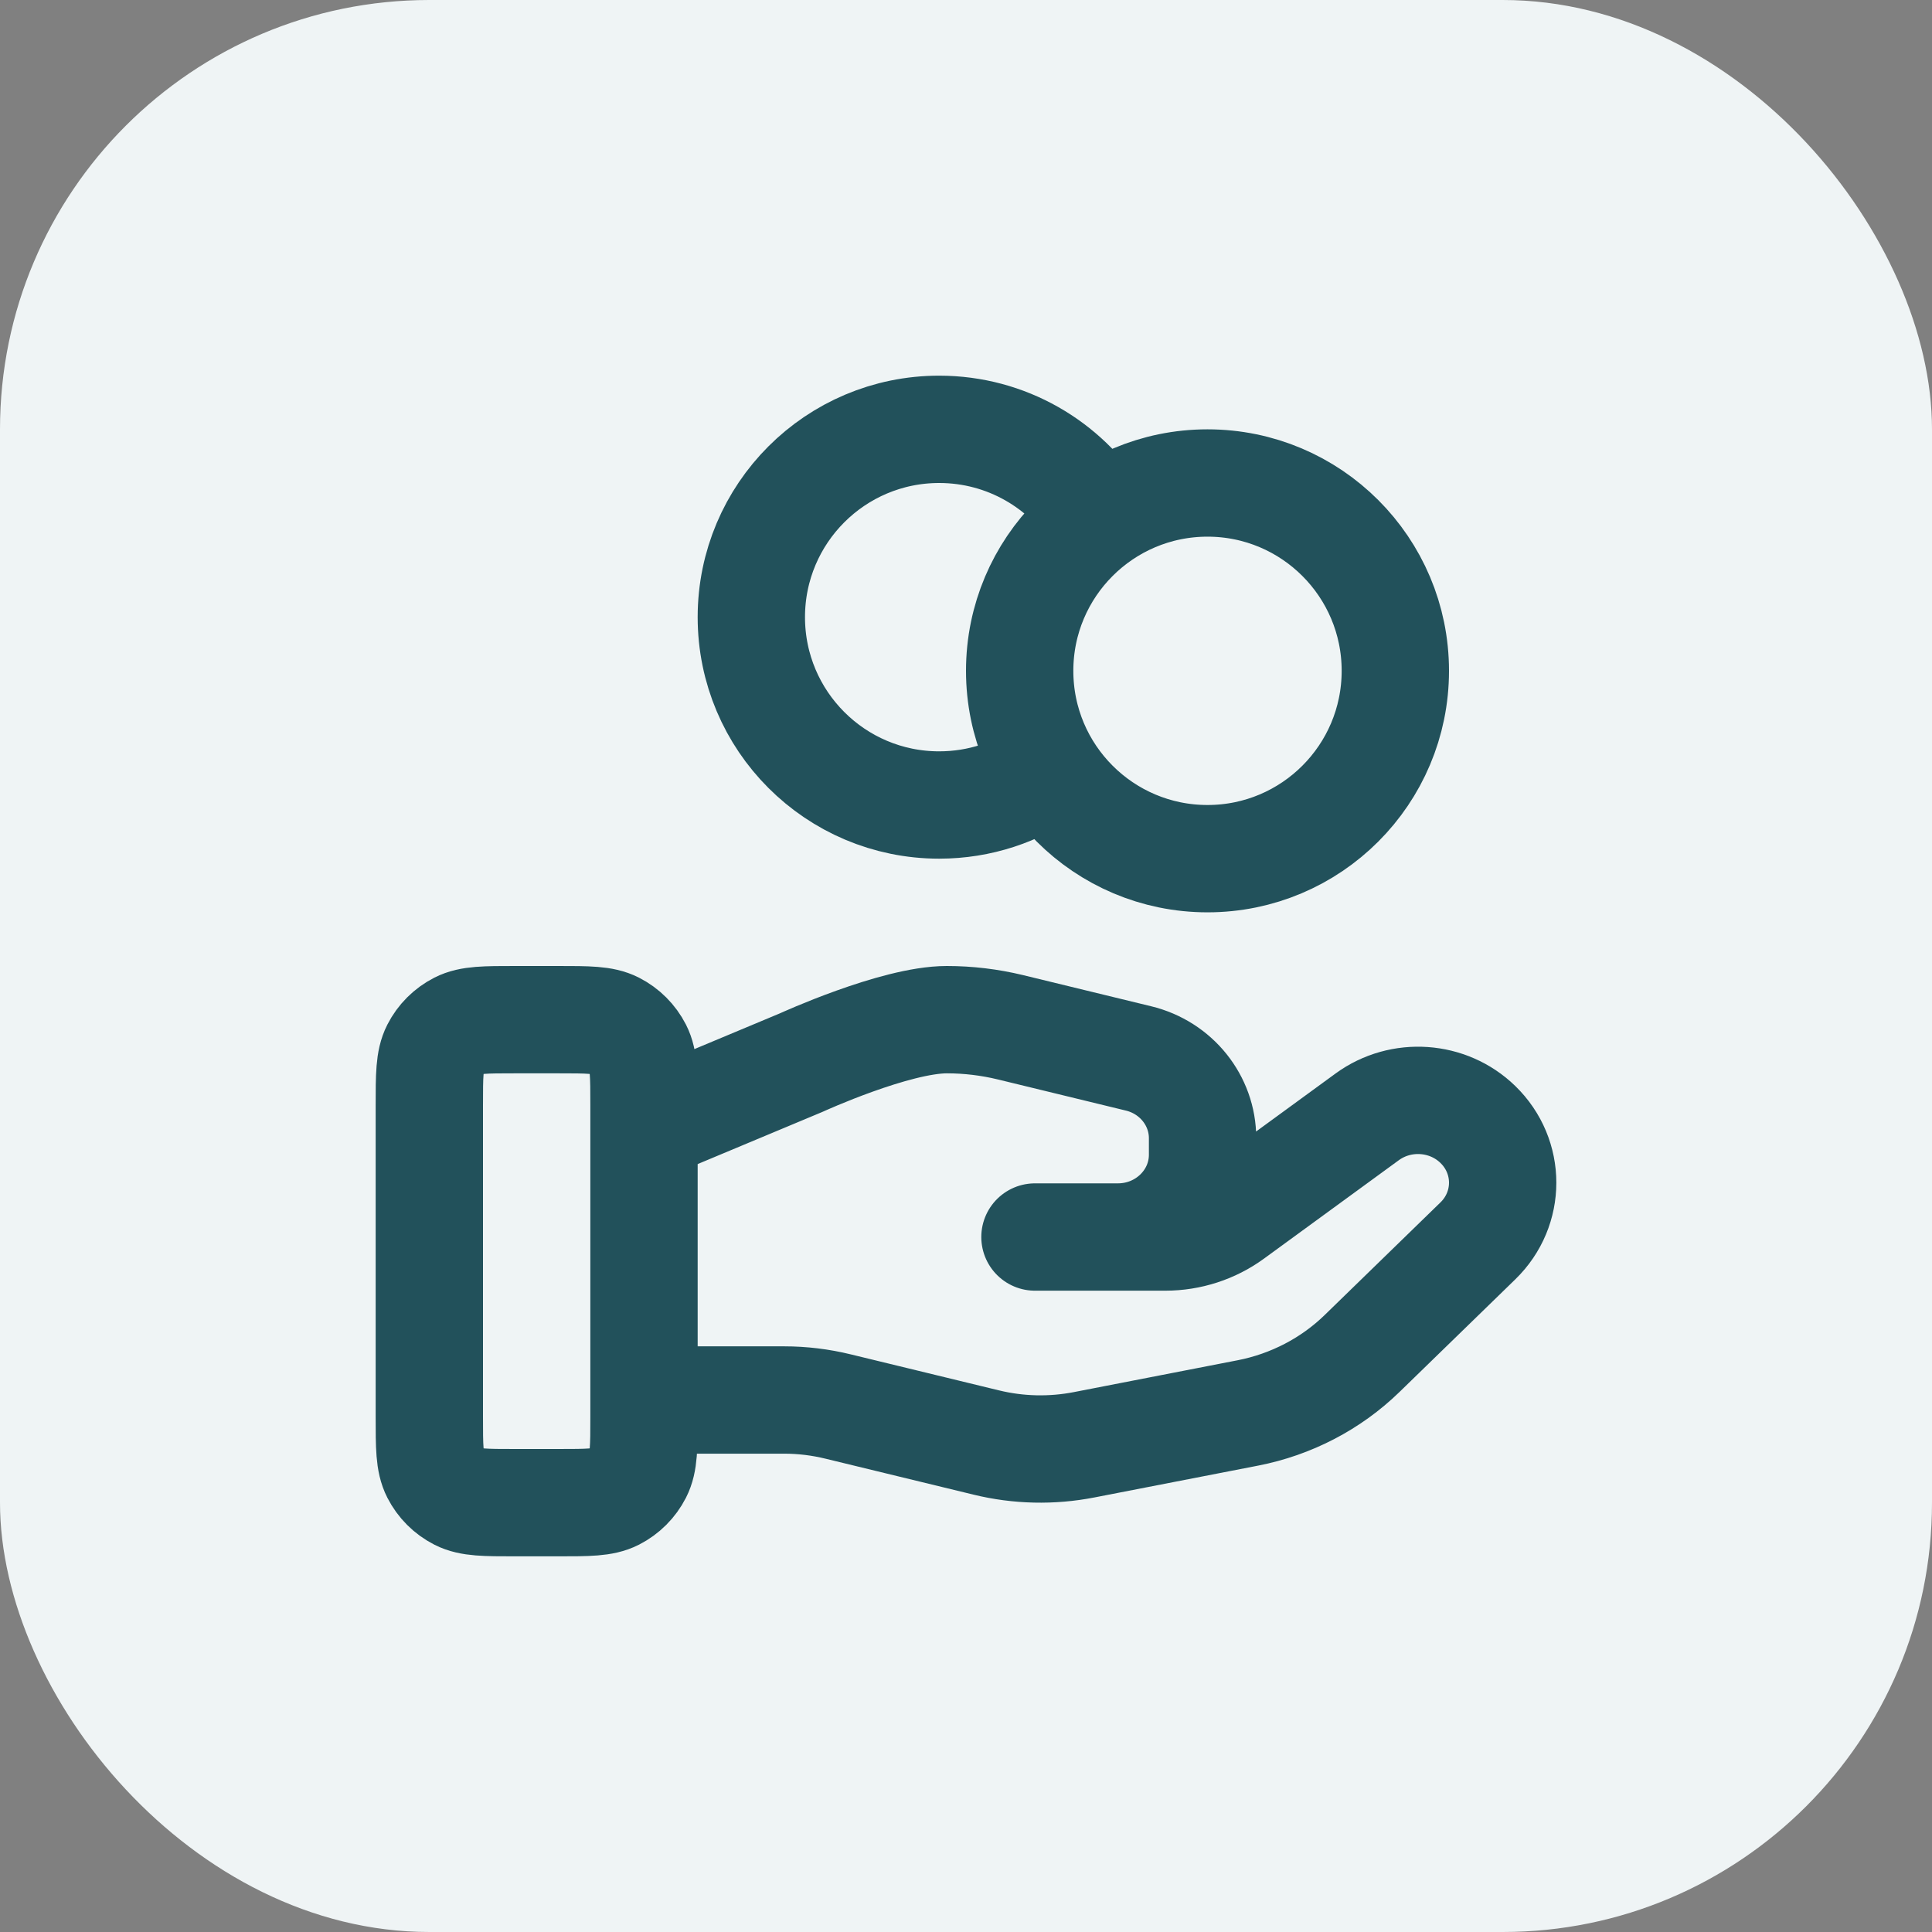
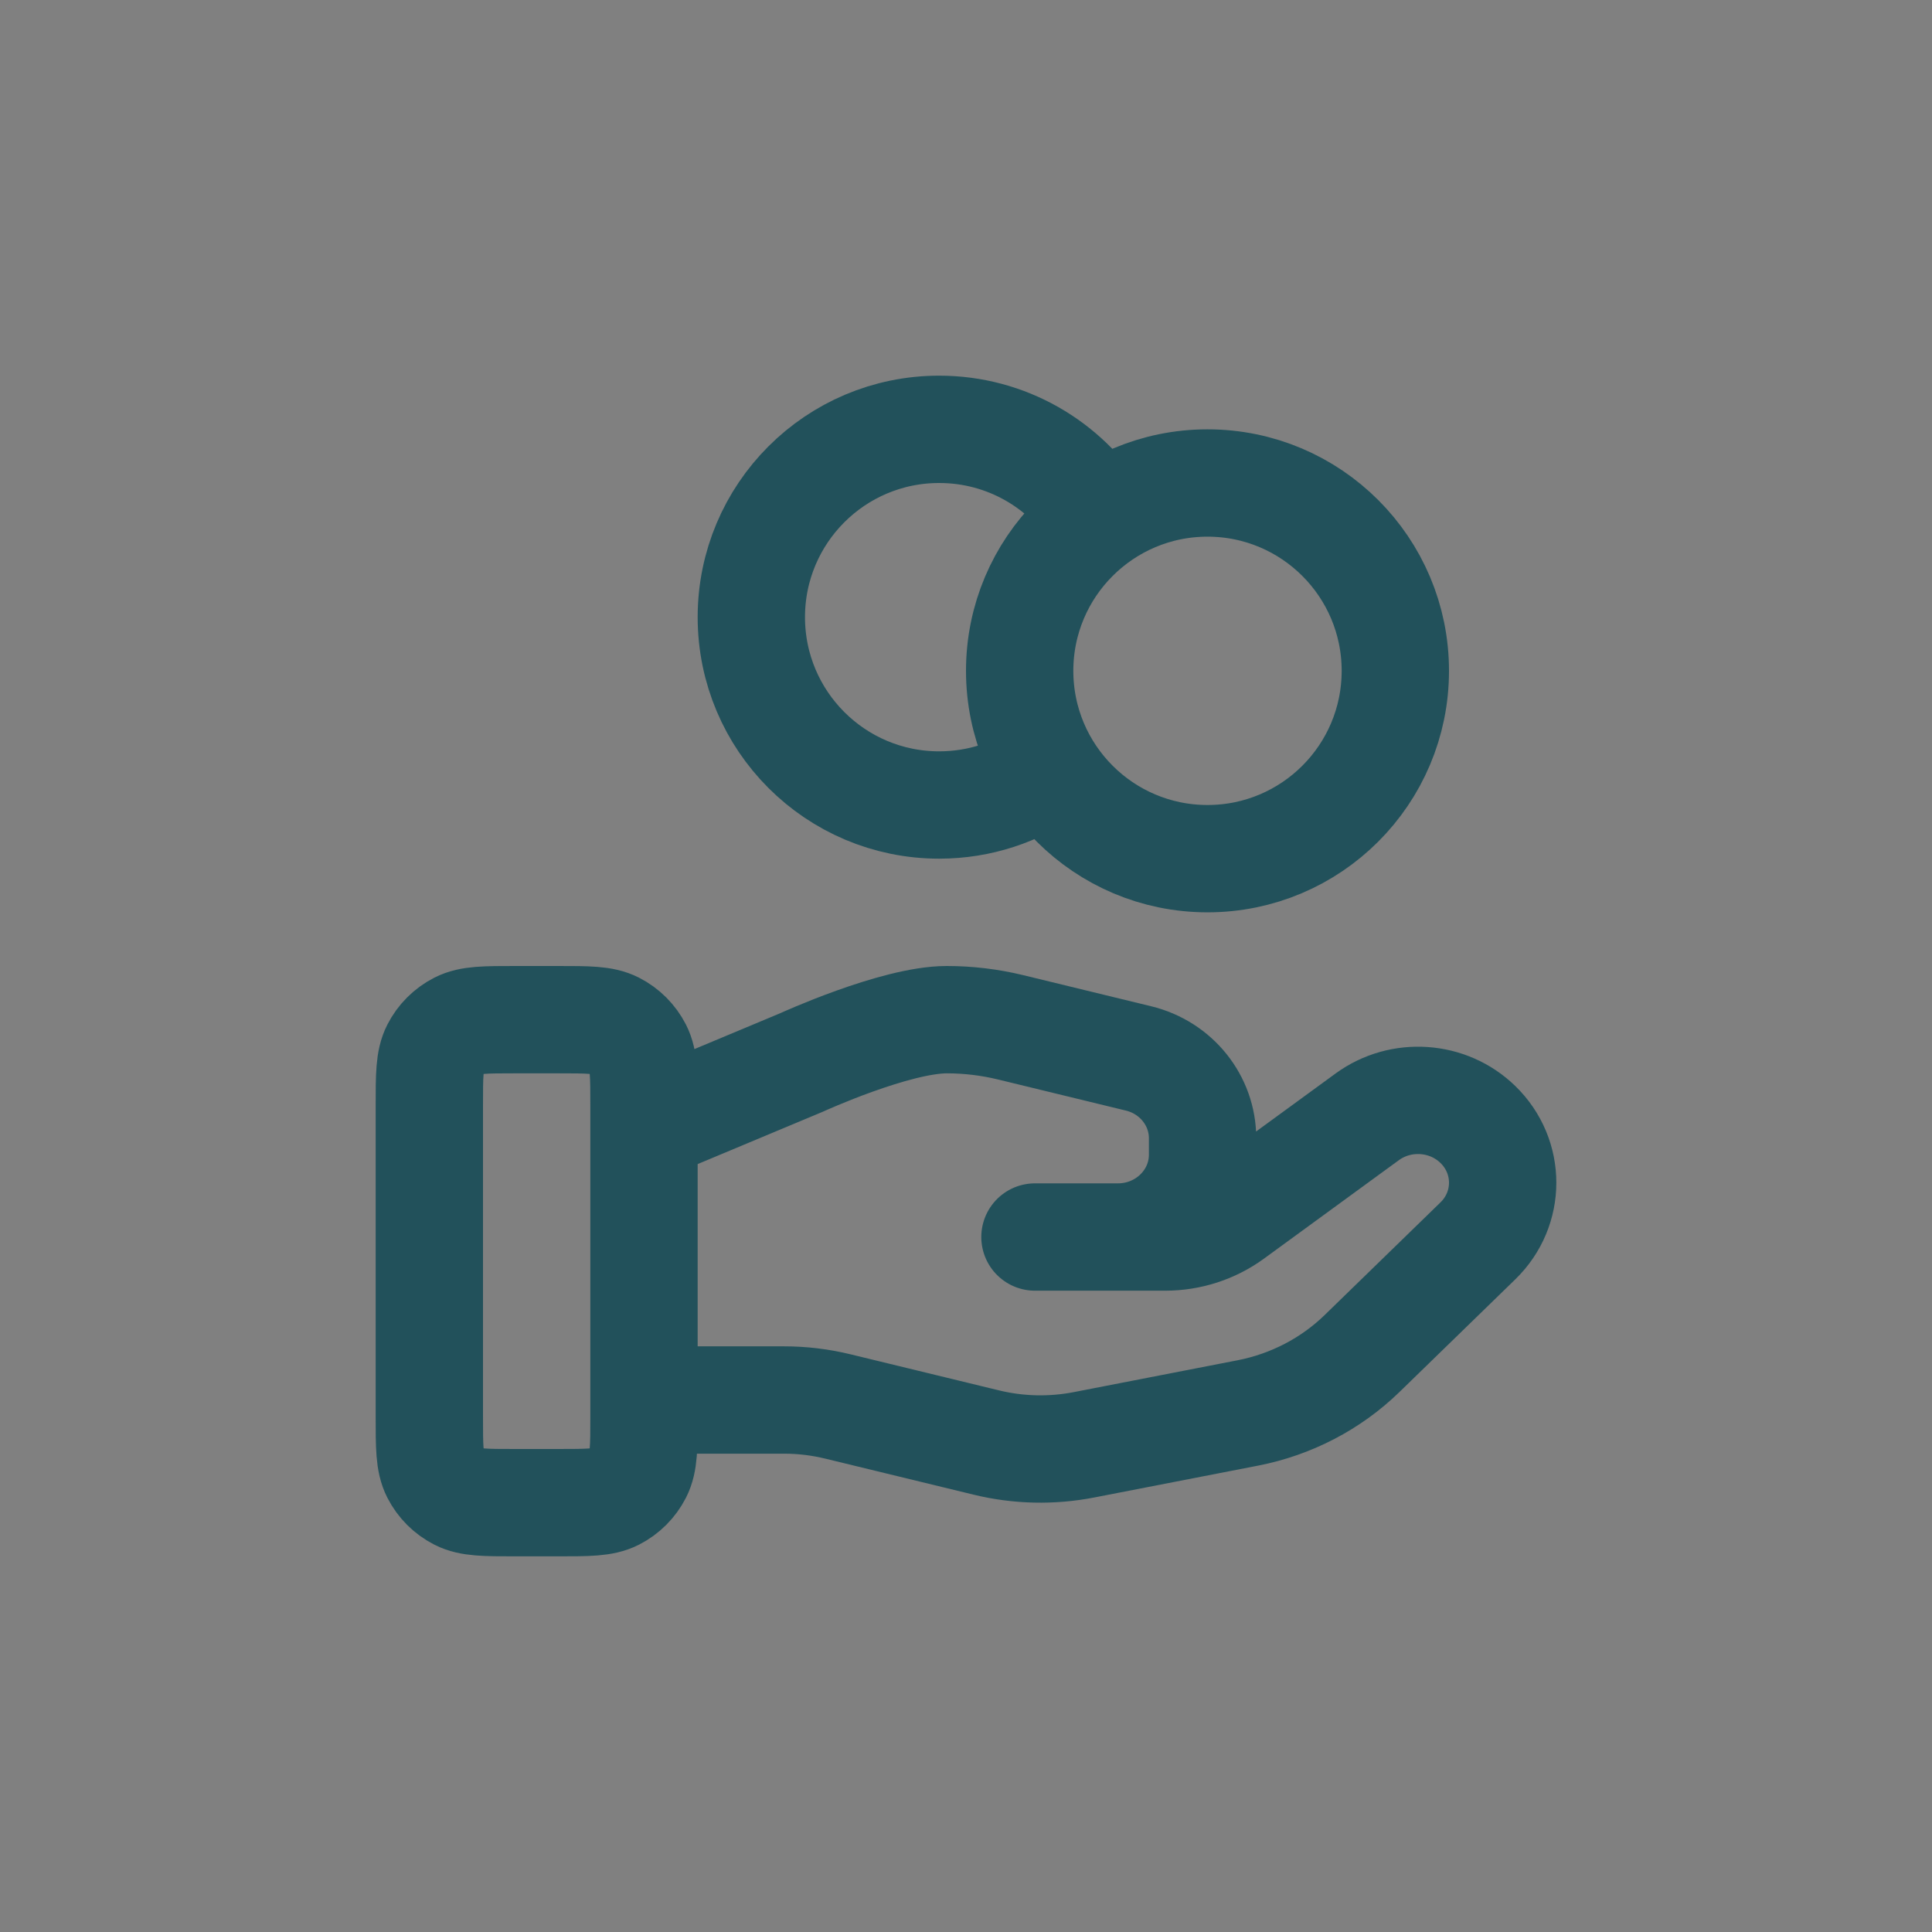
<svg xmlns="http://www.w3.org/2000/svg" width="36" height="36" viewBox="0 0 36 36" fill="none">
  <rect x="0" y="0" width="36" height="36" fill="#808080" stroke="none" />
-   <rect width="36" height="36" rx="8" fill="#EFF4F5" />
  <path d="M19.529 14.352C18.957 14.76 18.257 15 17.5 15C15.567 15 14 13.433 14 11.5C14 9.567 15.567 8 17.5 8C18.753 8 19.852 8.658 20.471 9.648M12 26.087H14.61C14.951 26.087 15.289 26.128 15.619 26.209L18.377 26.879C18.975 27.025 19.599 27.039 20.203 26.921L23.253 26.328C24.058 26.171 24.8 25.785 25.38 25.221L27.538 23.122C28.154 22.523 28.154 21.552 27.538 20.953C26.983 20.413 26.105 20.353 25.477 20.81L22.963 22.645C22.602 22.908 22.164 23.05 21.714 23.05H19.285L20.831 23.05C21.702 23.05 22.408 22.363 22.408 21.516V21.209C22.408 20.506 21.916 19.892 21.214 19.722L18.829 19.142C18.44 19.048 18.043 19 17.643 19C16.678 19 14.932 19.799 14.932 19.799L12 21.025M26 12.5C26 14.433 24.433 16 22.5 16C20.567 16 19 14.433 19 12.5C19 10.567 20.567 9 22.5 9C24.433 9 26 10.567 26 12.5ZM8 20.6L8 26.4C8 26.96 8 27.24 8.109 27.454C8.205 27.642 8.358 27.795 8.546 27.891C8.76 28 9.04 28 9.6 28H10.4C10.96 28 11.24 28 11.454 27.891C11.642 27.795 11.795 27.642 11.891 27.454C12 27.24 12 26.96 12 26.4V20.6C12 20.04 12 19.76 11.891 19.546C11.795 19.358 11.642 19.205 11.454 19.109C11.24 19 10.96 19 10.4 19L9.6 19C9.04 19 8.76 19 8.546 19.109C8.358 19.205 8.205 19.358 8.109 19.546C8 19.76 8 20.04 8 20.6Z" stroke="#22515B" stroke-width="2" stroke-linecap="round" stroke-linejoin="round" />
</svg>